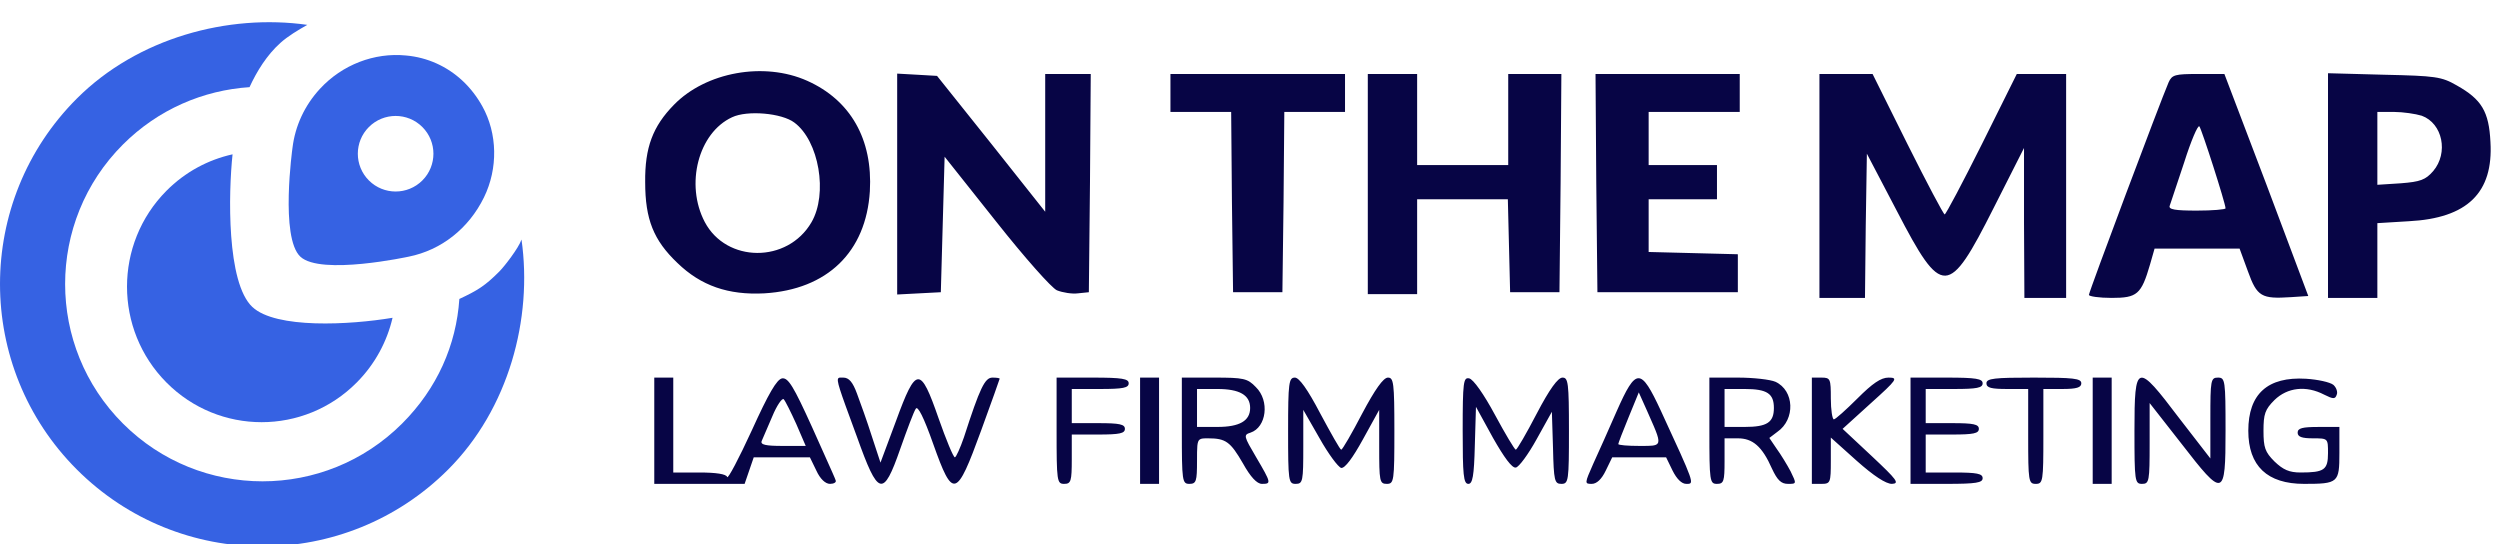
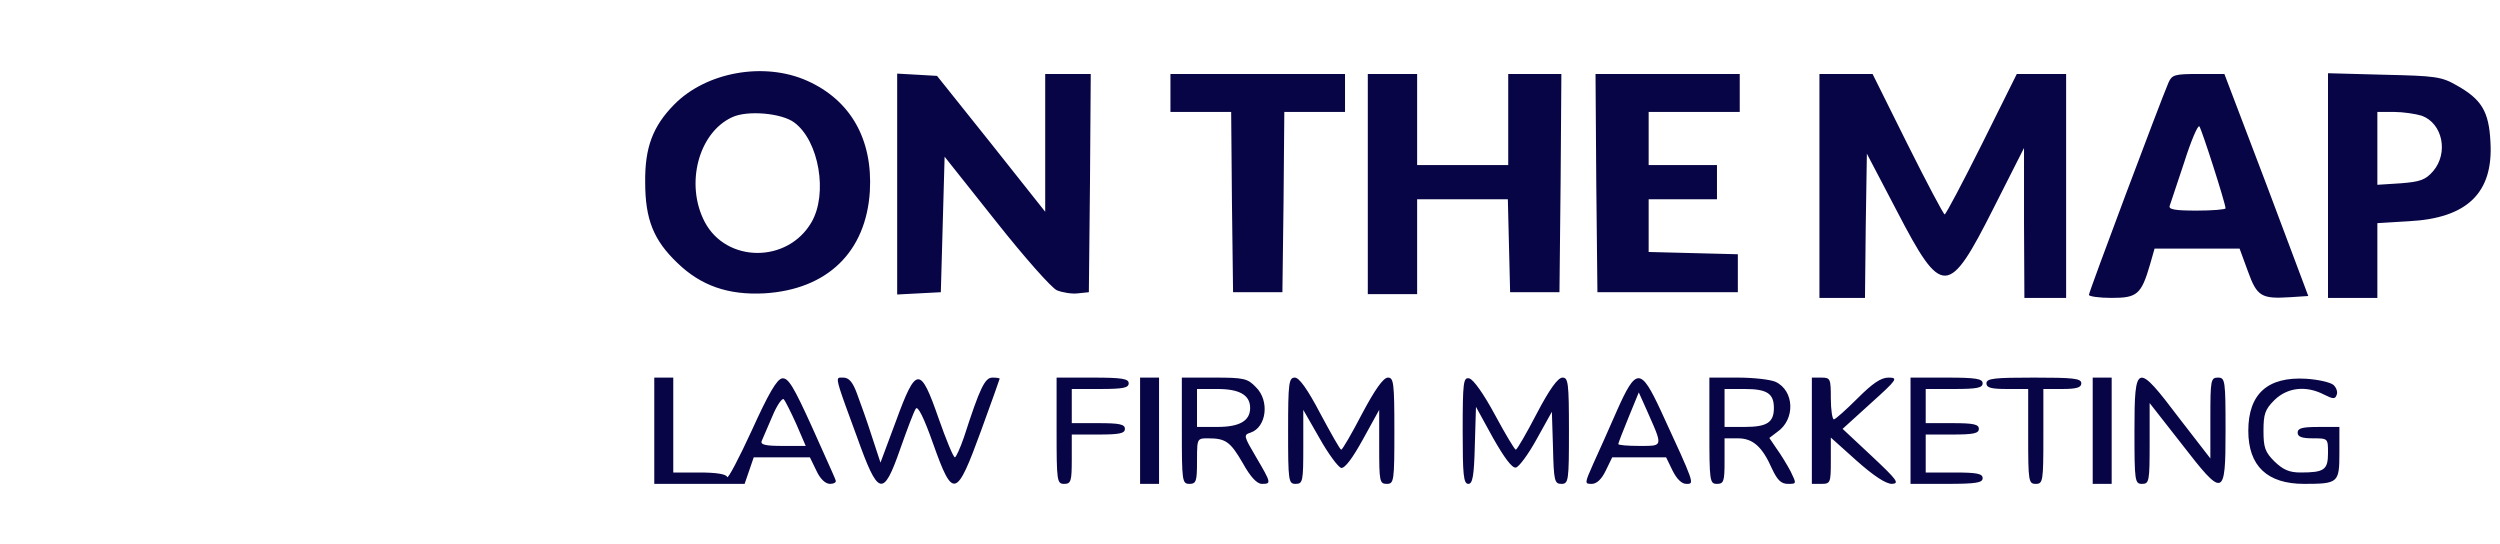
<svg xmlns="http://www.w3.org/2000/svg" width="124" height="27" viewBox="0 0 124 27" fill="none">
  <g clip-path="url(#clip0_4795_5061)">
-     <path d="M12.518 15.227C11.229 14.021 11.332 9.558 11.535 7.654C10.333 7.921 9.19 8.522 8.255 9.464C5.648 12.089 5.648 16.346 8.255 18.971C10.861 21.597 15.088 21.597 17.695 18.971C18.605 18.055 19.197 16.939 19.471 15.762C17.345 16.118 13.682 16.317 12.518 15.227Z" fill="#3662E3" />
-     <path d="M25.867 11.882C25.715 12.321 25.012 13.22 24.762 13.471C24.058 14.178 23.678 14.411 22.784 14.828C22.631 17.109 21.689 19.264 19.945 21.008C16.121 24.829 9.921 24.829 6.098 21.008C2.274 17.186 2.274 10.989 6.098 7.167C7.845 5.421 10.089 4.473 12.376 4.323C12.745 3.525 13.236 2.731 13.91 2.126C14.283 1.791 14.792 1.487 15.243 1.233C11.328 0.678 6.825 1.875 3.814 4.885C-1.271 9.968 -1.271 18.207 3.814 23.29C8.899 28.372 17.142 28.372 22.227 23.29C25.239 20.278 26.424 15.796 25.867 11.882Z" fill="#3662E3" />
-     <path fill-rule="evenodd" clip-rule="evenodd" d="M23.921 5.267C23.656 4.792 23.327 4.366 22.949 4.013C22.178 3.292 21.205 2.847 20.135 2.752C18.562 2.598 16.971 3.212 15.87 4.405C15.111 5.227 14.639 6.241 14.507 7.336C14.507 7.336 13.884 11.783 14.898 12.731C15.911 13.678 20.277 12.729 20.277 12.729C21.89 12.404 23.249 11.334 24.006 9.788C24.708 8.354 24.677 6.62 23.921 5.267ZM20.949 8.95C20.217 9.682 19.03 9.682 18.297 8.95C17.565 8.218 17.565 7.032 18.297 6.3C19.03 5.568 20.217 5.568 20.949 6.3C21.681 7.032 21.681 8.218 20.949 8.95Z" fill="#3662E3" />
-   </g>
+     </g>
  <path fill-rule="evenodd" clip-rule="evenodd" d="M80.267 22.023C80.267 21.986 80.493 21.384 80.775 20.706L81.284 19.463L81.698 20.386C81.726 20.45 81.753 20.511 81.779 20.57C82.172 21.455 82.34 21.835 82.218 21.997C82.127 22.119 81.872 22.118 81.427 22.118C81.393 22.118 81.358 22.118 81.321 22.118C80.738 22.118 80.267 22.08 80.267 22.023ZM37.937 21.508C38.036 21.272 38.169 20.958 38.307 20.649C38.533 20.103 38.796 19.727 38.872 19.802C38.947 19.878 39.229 20.442 39.493 21.026L39.964 22.118H38.815C37.987 22.118 37.705 22.061 37.78 21.873C37.804 21.824 37.861 21.689 37.937 21.508L37.937 21.508L37.937 21.508ZM34.956 11.011C33.977 9.147 34.636 6.587 36.312 5.815C37.065 5.458 38.778 5.608 39.399 6.079C40.622 6.983 41.074 9.618 40.246 11.03C39.06 13.063 36.029 13.044 34.956 11.011ZM107.663 10.069L107.664 10.068C107.77 9.745 108.04 8.926 108.335 8.056C108.674 6.983 109.013 6.192 109.088 6.267C109.201 6.399 110.387 10.089 110.387 10.333C110.387 10.39 109.747 10.446 108.956 10.446C107.883 10.446 107.544 10.39 107.619 10.202C107.623 10.191 107.629 10.173 107.637 10.147L107.663 10.069ZM117.917 9.166L119.084 9.091C120.044 9.016 120.307 8.922 120.684 8.489C121.456 7.585 121.154 6.117 120.119 5.74C119.818 5.646 119.178 5.552 118.745 5.552H117.917V9.166ZM59.372 21.176H60.388C61.48 21.176 62.007 20.875 62.007 20.235C62.007 19.595 61.48 19.294 60.388 19.294H59.372V21.176ZM85.538 21.176H86.536C87.647 21.176 87.985 20.951 87.985 20.235C87.985 19.52 87.647 19.294 86.536 19.294H85.538V21.176ZM40.039 4.008C42.185 4.968 43.295 6.907 43.145 9.486C42.957 12.498 41.036 14.362 37.912 14.55C36.123 14.644 34.768 14.174 33.601 13.044C32.415 11.915 32.001 10.879 32.001 9.035C31.982 7.322 32.377 6.267 33.431 5.194C35.013 3.575 37.893 3.048 40.039 4.008ZM49.169 7.133L51.842 10.503V3.67H54.101L54.063 9.072L54.007 14.494L53.461 14.55C53.178 14.588 52.708 14.513 52.425 14.4C52.162 14.287 50.825 12.781 49.395 10.973L46.853 7.773L46.665 14.494L44.5 14.607V3.651L45.498 3.707L46.477 3.764L49.169 7.133ZM63.702 5.552L63.664 10.014L63.607 14.494H61.16L61.104 10.014L61.066 5.552H58.054V3.67H66.713V5.552H63.702ZM77.444 3.67L77.406 9.072L77.349 14.494H74.902L74.789 9.882H70.29V14.588H67.843V3.67H70.29V8.187H74.808V3.67H77.444ZM79.232 14.494L79.175 9.072L79.138 3.67H86.291V5.552H81.773V8.187H85.162V9.882H81.773V12.498L86.197 12.611V14.494H79.232ZM94.612 7.152C95.572 9.072 96.4 10.635 96.456 10.635C96.513 10.635 97.341 9.072 98.301 7.152L100.033 3.67H102.48V14.776H100.41L100.391 11.049V7.34L98.885 10.315C96.645 14.757 96.325 14.776 94.085 10.465L92.597 7.623L92.541 11.199L92.503 14.776H90.244V3.67H92.88L94.612 7.152ZM112.42 9.166L114.491 14.682L113.625 14.739C112.175 14.833 111.949 14.72 111.497 13.458L111.083 12.329H106.867L106.641 13.12C106.208 14.607 106.001 14.776 104.739 14.776C104.118 14.776 103.61 14.701 103.61 14.626C103.61 14.475 107.149 5.044 107.563 4.084C107.732 3.707 107.883 3.67 109.031 3.67H110.33L112.42 9.166ZM121.851 4.234C123.093 4.931 123.451 5.533 123.526 7.039C123.677 9.562 122.378 10.823 119.479 10.973L117.917 11.068V14.776H115.469V3.632L118.255 3.707C120.797 3.764 121.098 3.801 121.851 4.234ZM33.394 23.436H34.693C35.502 23.436 36.029 23.511 36.067 23.661C36.104 23.774 36.65 22.739 37.29 21.346C38.119 19.52 38.533 18.805 38.796 18.767C39.098 18.729 39.361 19.162 40.283 21.195C40.496 21.672 40.701 22.128 40.878 22.523C41.205 23.25 41.438 23.77 41.451 23.831C41.488 23.925 41.356 24 41.168 24C40.942 24 40.679 23.756 40.491 23.341L40.171 22.683H37.385L36.933 24H32.452V18.729H33.394V23.436ZM42.505 19.52C42.674 19.972 43.013 20.913 43.239 21.628L43.672 22.946L44.444 20.875C45.441 18.146 45.649 18.146 46.552 20.744C46.929 21.817 47.286 22.683 47.362 22.683C47.418 22.683 47.625 22.231 47.813 21.685C48.604 19.238 48.849 18.729 49.225 18.729C49.413 18.729 49.583 18.748 49.583 18.786C49.583 18.805 49.169 19.972 48.66 21.365C47.437 24.715 47.267 24.772 46.289 22.024C45.818 20.687 45.517 20.104 45.423 20.273C45.328 20.405 44.99 21.308 44.651 22.268C43.804 24.697 43.559 24.621 42.505 21.666C42.471 21.573 42.438 21.483 42.405 21.395C41.639 19.312 41.47 18.85 41.592 18.752C41.627 18.724 41.685 18.726 41.76 18.728C41.781 18.729 41.804 18.729 41.827 18.729C42.109 18.729 42.298 18.955 42.505 19.52ZM55.983 19.012C55.983 19.238 55.701 19.294 54.572 19.294H53.16V20.988H54.477C55.532 20.988 55.795 21.045 55.795 21.271C55.795 21.497 55.532 21.553 54.477 21.553H53.16V22.777C53.16 23.868 53.122 24 52.783 24C52.425 24 52.407 23.868 52.407 21.365V18.729H54.195C55.663 18.729 55.983 18.786 55.983 19.012ZM62.29 19.2C62.986 19.878 62.817 21.195 62.026 21.459C61.668 21.572 61.687 21.628 62.308 22.683C63.061 23.963 63.061 24 62.591 24C62.346 24 62.026 23.661 61.65 22.984C61.028 21.911 60.802 21.741 59.918 21.741C59.71 21.741 59.581 21.741 59.501 21.804C59.372 21.905 59.372 22.172 59.372 22.871C59.372 23.868 59.334 24 58.995 24C58.638 24 58.619 23.868 58.619 21.365V18.729H60.219C61.687 18.729 61.876 18.767 62.29 19.2ZM65.49 20.518C66.017 21.497 66.469 22.306 66.525 22.306C66.582 22.306 67.052 21.497 67.561 20.518C68.201 19.313 68.615 18.729 68.841 18.729C69.123 18.729 69.161 18.974 69.161 21.365C69.161 23.868 69.142 24 68.784 24C68.426 24 68.408 23.868 68.408 22.155V20.329L67.598 21.798C67.09 22.72 66.713 23.228 66.525 23.21C66.375 23.172 65.885 22.513 65.452 21.741L64.643 20.329V22.155C64.643 23.868 64.624 24 64.266 24C63.908 24 63.89 23.868 63.89 21.365C63.89 18.974 63.927 18.729 64.228 18.729C64.436 18.729 64.85 19.294 65.49 20.518ZM74.149 20.574C74.657 21.515 75.128 22.306 75.184 22.306C75.241 22.306 75.712 21.497 76.22 20.518C76.86 19.294 77.274 18.729 77.5 18.729C77.782 18.729 77.82 18.974 77.82 21.365C77.82 23.85 77.801 24 77.444 24C77.105 24 77.067 23.85 77.029 22.212L76.973 20.424L76.22 21.779C75.806 22.532 75.335 23.172 75.184 23.191C74.996 23.228 74.601 22.683 74.055 21.722L73.208 20.179L73.151 22.099C73.114 23.624 73.038 24 72.831 24C72.587 24 72.549 23.548 72.549 21.346C72.549 18.936 72.587 18.71 72.869 18.767C73.076 18.805 73.603 19.558 74.149 20.574ZM82.376 20.367C84.055 24.002 84.052 24.002 83.661 24C83.653 24 83.645 24 83.637 24C83.411 24 83.166 23.756 82.959 23.341L82.639 22.683H79.966L79.646 23.341C79.439 23.774 79.194 24 78.95 24C78.592 24 78.592 23.981 79.025 23.003C79.269 22.475 79.797 21.29 80.192 20.386C81.152 18.221 81.378 18.221 82.376 20.367ZM88.061 18.936C89.002 19.369 89.058 20.8 88.155 21.421L87.759 21.722L88.117 22.25C88.324 22.532 88.644 23.059 88.814 23.379C89.115 24 89.115 24 88.682 24C88.343 24 88.155 23.812 87.891 23.247C87.402 22.137 86.931 21.741 86.197 21.741H85.538V22.871C85.538 23.868 85.501 24 85.162 24C84.804 24 84.785 23.868 84.785 21.365V18.729H86.197C86.969 18.729 87.797 18.823 88.061 18.936ZM90.809 19.765C90.809 20.329 90.884 20.8 90.96 20.8C91.035 20.8 91.562 20.329 92.127 19.765C92.88 19.012 93.294 18.729 93.67 18.729C94.16 18.729 94.103 18.823 92.804 19.991L91.393 21.271L92.842 22.626C94.085 23.793 94.235 23.981 93.84 24C93.539 24 92.936 23.605 92.089 22.852L90.809 21.704V22.852C90.809 23.944 90.79 24 90.338 24H89.868V18.729H90.338C90.79 18.729 90.809 18.786 90.809 19.765ZM98.339 19.012C98.339 19.238 98.056 19.294 96.927 19.294H95.515V20.988H96.833C97.887 20.988 98.151 21.045 98.151 21.271C98.151 21.497 97.887 21.553 96.833 21.553H95.515V23.436H96.927C98.056 23.436 98.339 23.492 98.339 23.718C98.339 23.944 98.019 24 96.551 24H94.762V18.729H96.551C98.019 18.729 98.339 18.786 98.339 19.012ZM103.233 19.012C103.233 19.219 103.007 19.294 102.292 19.294H101.351V21.647C101.351 23.868 101.332 24 100.974 24C100.617 24 100.598 23.868 100.598 21.647V19.294H99.562C98.772 19.294 98.527 19.238 98.527 19.012C98.527 18.767 98.922 18.729 100.88 18.729C102.838 18.729 103.233 18.767 103.233 19.012ZM105.869 21.365C105.869 17.976 105.982 17.957 108.09 20.744L109.634 22.739V20.744C109.634 18.861 109.653 18.729 110.01 18.729C110.368 18.729 110.387 18.861 110.387 21.365C110.387 24.697 110.293 24.715 108.184 21.986L106.622 19.991V21.986C106.622 23.868 106.603 24 106.245 24C105.888 24 105.869 23.868 105.869 21.365ZM115.733 19.087C115.884 19.219 115.959 19.445 115.902 19.576C115.827 19.802 115.733 19.802 115.281 19.576C114.378 19.106 113.455 19.219 112.815 19.84C112.344 20.311 112.269 20.537 112.269 21.365C112.269 22.193 112.344 22.419 112.815 22.89C113.248 23.304 113.549 23.436 114.114 23.436C115.281 23.436 115.469 23.304 115.469 22.475C115.469 22.111 115.469 21.928 115.378 21.835C115.284 21.741 115.096 21.741 114.716 21.741C114.17 21.741 113.963 21.666 113.963 21.459C113.963 21.233 114.208 21.177 114.999 21.177H116.034V22.475C116.034 23.944 115.978 24 114.283 24C112.457 24 111.516 23.115 111.516 21.365C111.516 19.539 112.476 18.673 114.378 18.786C114.961 18.823 115.564 18.955 115.733 19.087ZM57.489 18.729V24H56.548V18.729H57.489ZM104.739 18.729V24H103.798V18.729H104.739Z" fill="#070545" />
  <defs>
    <clipPath id="clip0_4795_5061">
-       <rect width="26" height="26" fill="white" transform="translate(0 1)" />
-     </clipPath>
+       </clipPath>
  </defs>
</svg>